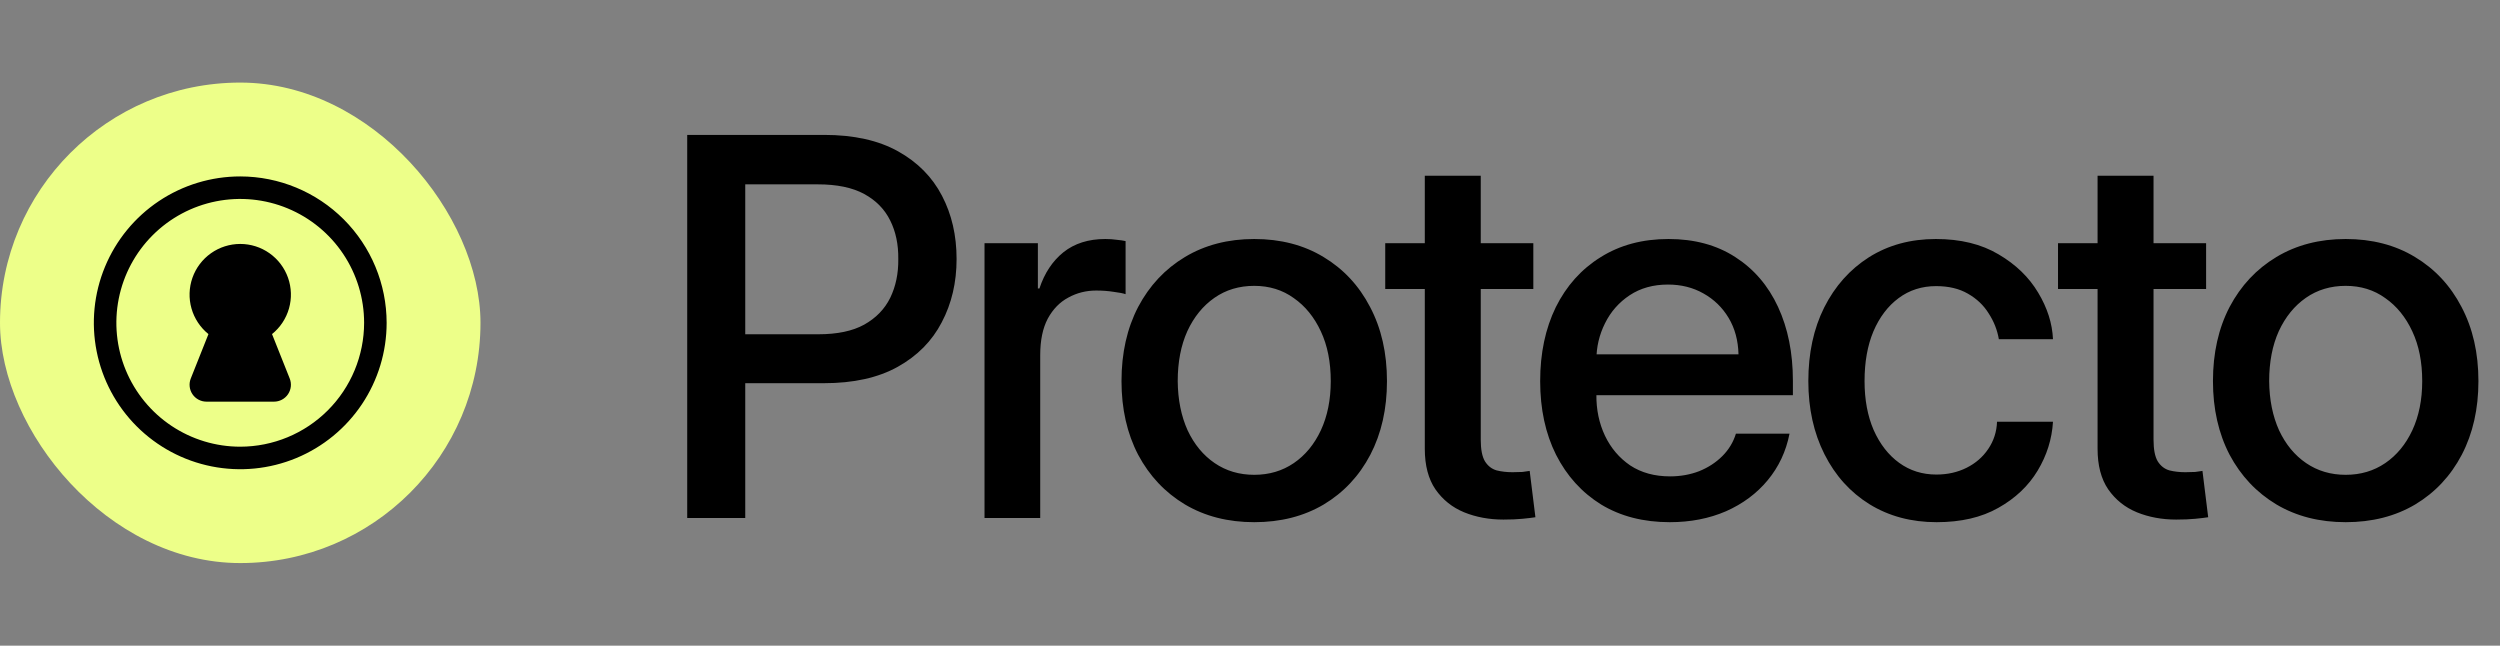
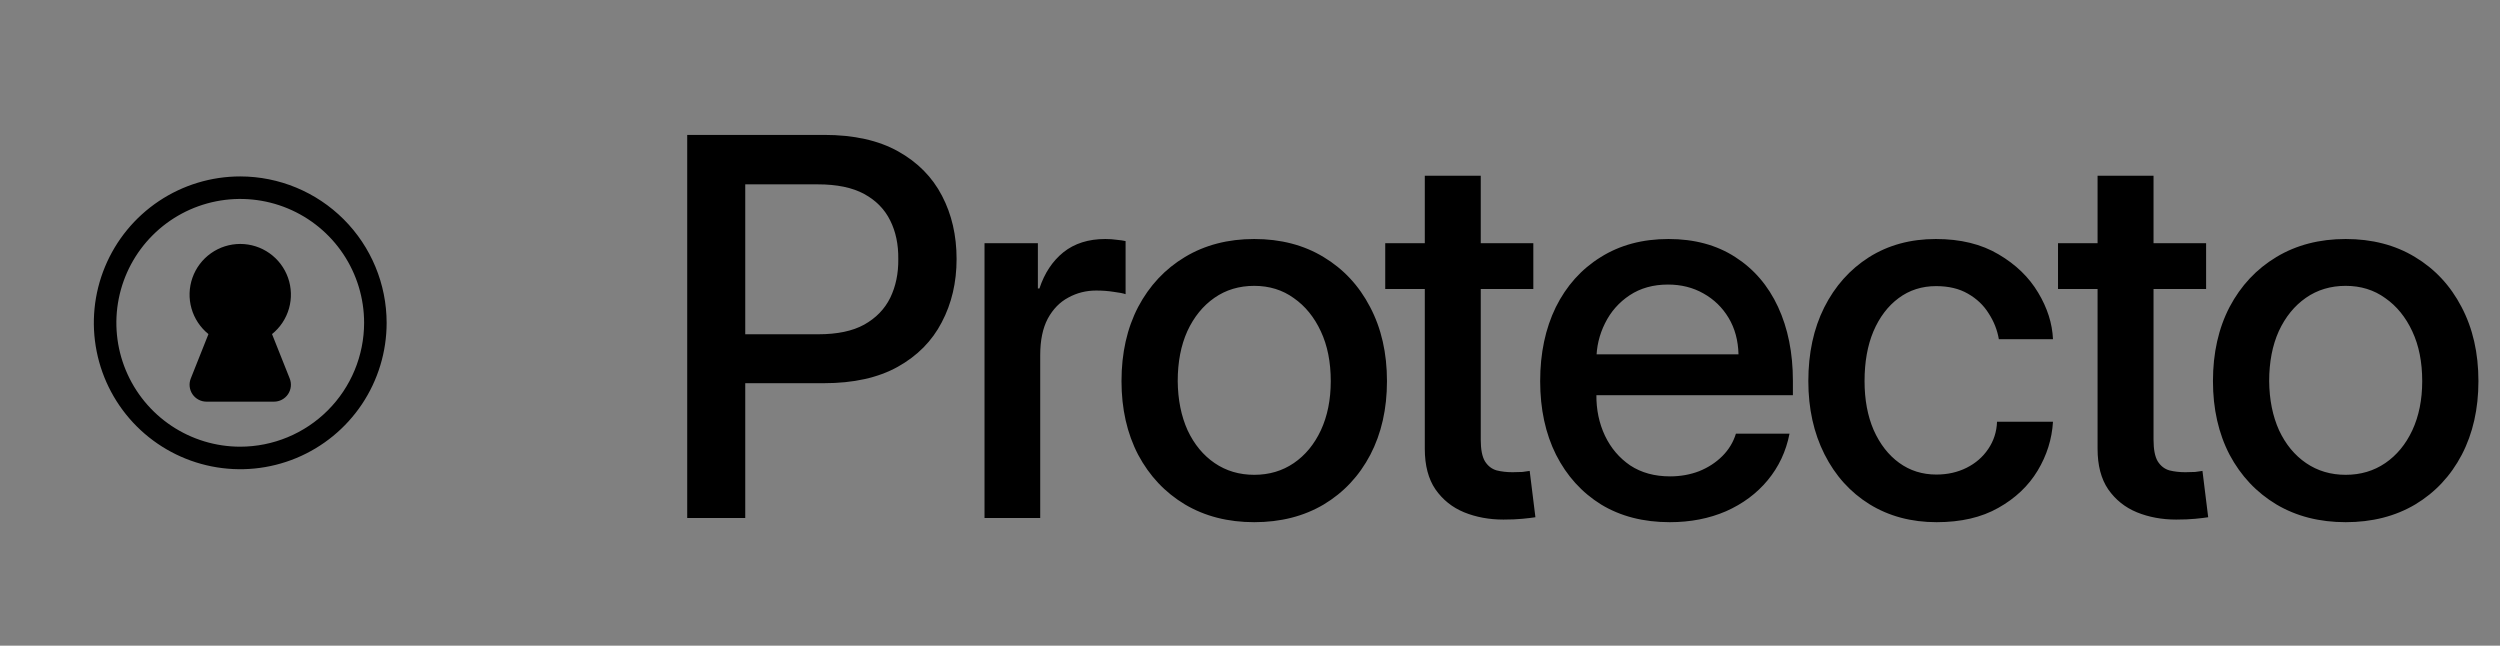
<svg xmlns="http://www.w3.org/2000/svg" width="333" height="86" viewBox="0 0 333 86" fill="none">
  <rect x="0" y="0" width="333" height="86" fill="#808080" stroke="none" />
-   <rect y="11" width="64" height="64" rx="32" fill="#EDFF89" />
  <path d="M32 23.5C28.143 23.5 24.373 24.644 21.166 26.786C17.96 28.929 15.46 31.974 13.984 35.538C12.508 39.101 12.122 43.022 12.875 46.804C13.627 50.587 15.484 54.062 18.211 56.789C20.939 59.516 24.413 61.373 28.196 62.125C31.978 62.878 35.899 62.492 39.462 61.016C43.026 59.54 46.071 57.04 48.214 53.834C50.356 50.627 51.5 46.857 51.5 43C51.495 37.83 49.438 32.873 45.783 29.217C42.127 25.562 37.17 23.506 32 23.5ZM32 59.5C28.737 59.5 25.547 58.532 22.833 56.719C20.12 54.906 18.005 52.329 16.756 49.314C15.507 46.299 15.18 42.982 15.817 39.781C16.454 36.58 18.025 33.64 20.333 31.333C22.64 29.025 25.58 27.454 28.781 26.817C31.982 26.18 35.299 26.507 38.314 27.756C41.329 29.005 43.906 31.12 45.719 33.833C47.532 36.547 48.5 39.737 48.5 43C48.495 47.374 46.755 51.569 43.662 54.662C40.569 57.755 36.374 59.495 32 59.5ZM36.234 44.5L38.589 50.416C38.725 50.757 38.776 51.126 38.736 51.492C38.697 51.857 38.568 52.207 38.362 52.512C38.156 52.816 37.879 53.065 37.554 53.237C37.229 53.41 36.867 53.5 36.5 53.5H27.5C27.133 53.5 26.771 53.41 26.447 53.237C26.122 53.065 25.845 52.816 25.639 52.512C25.433 52.208 25.304 51.858 25.265 51.493C25.225 51.128 25.275 50.759 25.411 50.417L27.766 44.5C26.678 43.624 25.889 42.432 25.507 41.088C25.125 39.745 25.17 38.316 25.634 36.998C26.099 35.681 26.96 34.54 28.101 33.733C29.241 32.926 30.603 32.493 32 32.493C33.397 32.493 34.759 32.926 35.899 33.733C37.04 34.54 37.901 35.681 38.366 36.998C38.83 38.316 38.875 39.745 38.493 41.088C38.111 42.432 37.322 43.624 36.234 44.5Z" fill="black" />
  <path d="M91.536 69V17.969H109.771C113.724 17.969 117.006 18.697 119.617 20.153C122.229 21.609 124.182 23.585 125.476 26.081C126.77 28.554 127.417 31.362 127.417 34.505C127.417 37.626 126.759 40.434 125.441 42.93C124.147 45.426 122.194 47.402 119.583 48.858C116.971 50.314 113.689 51.042 109.737 51.042H97.222V44.524H109.009C111.528 44.524 113.562 44.097 115.11 43.242C116.682 42.363 117.838 41.173 118.577 39.671C119.317 38.145 119.675 36.424 119.652 34.505C119.675 32.564 119.317 30.854 118.577 29.375C117.838 27.872 116.682 26.694 115.11 25.838C113.539 24.983 111.482 24.556 108.939 24.556H99.267V69H91.536ZM131.138 69V32.391H138.245V38.423H138.453C139.123 36.389 140.186 34.783 141.642 33.604C143.121 32.425 144.982 31.836 147.224 31.836C147.778 31.836 148.287 31.871 148.749 31.94C149.234 31.986 149.627 32.044 149.928 32.113V39.185C149.604 39.07 149.073 38.966 148.333 38.873C147.617 38.758 146.842 38.7 146.01 38.7C144.67 38.7 143.433 39.012 142.301 39.636C141.168 40.237 140.255 41.173 139.562 42.444C138.892 43.715 138.557 45.333 138.557 47.298V69H131.138ZM167.064 69.555C163.575 69.555 160.501 68.769 157.843 67.197C155.185 65.603 153.105 63.395 151.603 60.576C150.123 57.733 149.384 54.463 149.384 50.765C149.384 47.02 150.123 43.727 151.603 40.884C153.105 38.041 155.185 35.823 157.843 34.228C160.501 32.633 163.575 31.836 167.064 31.836C170.577 31.836 173.651 32.633 176.286 34.228C178.944 35.823 181.013 38.041 182.492 40.884C183.994 43.727 184.745 47.02 184.745 50.765C184.745 54.463 184.006 57.733 182.526 60.576C181.047 63.395 178.979 65.603 176.321 67.197C173.663 68.769 170.577 69.555 167.064 69.555ZM167.064 63.245C169.052 63.245 170.809 62.725 172.334 61.685C173.859 60.645 175.061 59.189 175.939 57.317C176.818 55.422 177.257 53.238 177.257 50.765C177.257 48.222 176.818 46.015 175.939 44.143C175.061 42.248 173.859 40.769 172.334 39.706C170.832 38.619 169.075 38.076 167.064 38.076C165.054 38.076 163.286 38.608 161.76 39.671C160.235 40.734 159.033 42.213 158.155 44.108C157.3 46.004 156.872 48.222 156.872 50.765C156.895 53.238 157.334 55.422 158.189 57.317C159.068 59.189 160.27 60.645 161.795 61.685C163.32 62.725 165.077 63.245 167.064 63.245ZM200.252 69.208C198.357 69.208 196.612 68.884 195.018 68.237C193.446 67.59 192.175 66.573 191.204 65.186C190.257 63.8 189.783 61.997 189.783 59.778V23.412H197.236V58.565C197.236 59.859 197.421 60.818 197.791 61.442C198.184 62.066 198.704 62.471 199.351 62.656C199.998 62.818 200.703 62.898 201.466 62.898C201.928 62.898 202.367 62.887 202.783 62.864C203.199 62.818 203.523 62.771 203.754 62.725L204.517 68.896C204.077 68.965 203.5 69.035 202.783 69.104C202.067 69.173 201.223 69.208 200.252 69.208ZM184.513 38.492V32.391H204.239V38.492H184.513ZM222.416 69.555C218.903 69.555 215.852 68.769 213.264 67.197C210.698 65.603 208.699 63.395 207.266 60.576C205.856 57.756 205.151 54.486 205.151 50.765C205.151 47.044 205.845 43.762 207.231 40.919C208.641 38.076 210.629 35.857 213.194 34.263C215.76 32.645 218.776 31.836 222.243 31.836C225.686 31.836 228.645 32.633 231.118 34.228C233.614 35.823 235.521 38.041 236.838 40.884C238.155 43.727 238.814 47.009 238.814 50.73V52.637H208.514V47.194H231.568C231.522 45.345 231.083 43.727 230.251 42.34C229.419 40.954 228.298 39.867 226.888 39.081C225.501 38.296 223.93 37.903 222.173 37.903C220.209 37.903 218.51 38.377 217.077 39.324C215.644 40.272 214.546 41.52 213.784 43.068C213.021 44.594 212.64 46.223 212.64 47.956V52.567C212.617 54.555 212.998 56.381 213.784 58.045C214.569 59.686 215.69 61.003 217.146 61.997C218.626 62.968 220.394 63.453 222.451 63.453C223.837 63.453 225.132 63.222 226.333 62.76C227.535 62.274 228.564 61.604 229.419 60.749C230.274 59.894 230.875 58.9 231.222 57.768H238.363C237.901 60.125 236.93 62.194 235.451 63.973C233.995 65.73 232.146 67.105 229.904 68.099C227.662 69.069 225.166 69.555 222.416 69.555ZM257.961 69.555C254.587 69.555 251.606 68.757 249.017 67.163C246.452 65.568 244.452 63.349 243.02 60.506C241.587 57.664 240.87 54.416 240.87 50.765C240.87 47.044 241.575 43.773 242.985 40.954C244.418 38.111 246.405 35.88 248.948 34.263C251.513 32.645 254.483 31.836 257.857 31.836C261.139 31.836 263.924 32.518 266.212 33.881C268.5 35.222 270.257 36.921 271.482 38.977C272.707 41.011 273.366 43.08 273.458 45.183H266.247C266.039 43.958 265.588 42.814 264.895 41.751C264.225 40.665 263.3 39.786 262.122 39.116C260.966 38.446 259.556 38.111 257.892 38.111C255.997 38.111 254.333 38.642 252.9 39.706C251.467 40.769 250.346 42.248 249.537 44.143C248.751 46.015 248.358 48.222 248.358 50.765C248.358 53.238 248.763 55.41 249.572 57.282C250.404 59.154 251.536 60.61 252.969 61.65C254.402 62.69 256.055 63.21 257.927 63.21C259.406 63.21 260.746 62.91 261.948 62.309C263.15 61.708 264.109 60.876 264.826 59.813C265.565 58.727 265.958 57.513 266.004 56.173H273.458C273.319 58.484 272.638 60.657 271.413 62.69C270.188 64.724 268.443 66.377 266.178 67.648C263.936 68.919 261.197 69.555 257.961 69.555ZM289.867 69.208C287.972 69.208 286.227 68.884 284.632 68.237C283.06 67.59 281.789 66.573 280.818 65.186C279.871 63.8 279.397 61.997 279.397 59.778V23.412H286.851V58.565C286.851 59.859 287.035 60.818 287.405 61.442C287.798 62.066 288.318 62.471 288.965 62.656C289.612 62.818 290.317 62.898 291.08 62.898C291.542 62.898 291.981 62.887 292.397 62.864C292.813 62.818 293.137 62.771 293.368 62.725L294.131 68.896C293.692 68.965 293.114 69.035 292.397 69.104C291.681 69.173 290.837 69.208 289.867 69.208ZM274.127 38.492V32.391H293.854V38.492H274.127ZM312.446 69.555C308.956 69.555 305.882 68.769 303.225 67.197C300.567 65.603 298.487 63.395 296.984 60.576C295.505 57.733 294.766 54.463 294.766 50.765C294.766 47.02 295.505 43.727 296.984 40.884C298.487 38.041 300.567 35.823 303.225 34.228C305.882 32.633 308.956 31.836 312.446 31.836C315.959 31.836 319.033 32.633 321.668 34.228C324.326 35.823 326.394 38.041 327.874 40.884C329.376 43.727 330.127 47.02 330.127 50.765C330.127 54.463 329.387 57.733 327.908 60.576C326.429 63.395 324.361 65.603 321.703 67.197C319.045 68.769 315.959 69.555 312.446 69.555ZM312.446 63.245C314.434 63.245 316.19 62.725 317.716 61.685C319.241 60.645 320.443 59.189 321.321 57.317C322.2 55.422 322.639 53.238 322.639 50.765C322.639 48.222 322.2 46.015 321.321 44.143C320.443 42.248 319.241 40.769 317.716 39.706C316.214 38.619 314.457 38.076 312.446 38.076C310.436 38.076 308.667 38.608 307.142 39.671C305.617 40.734 304.415 42.213 303.537 44.108C302.681 46.004 302.254 48.222 302.254 50.765C302.277 53.238 302.716 55.422 303.571 57.317C304.45 59.189 305.651 60.645 307.177 61.685C308.702 62.725 310.459 63.245 312.446 63.245Z" fill="black" />
</svg>